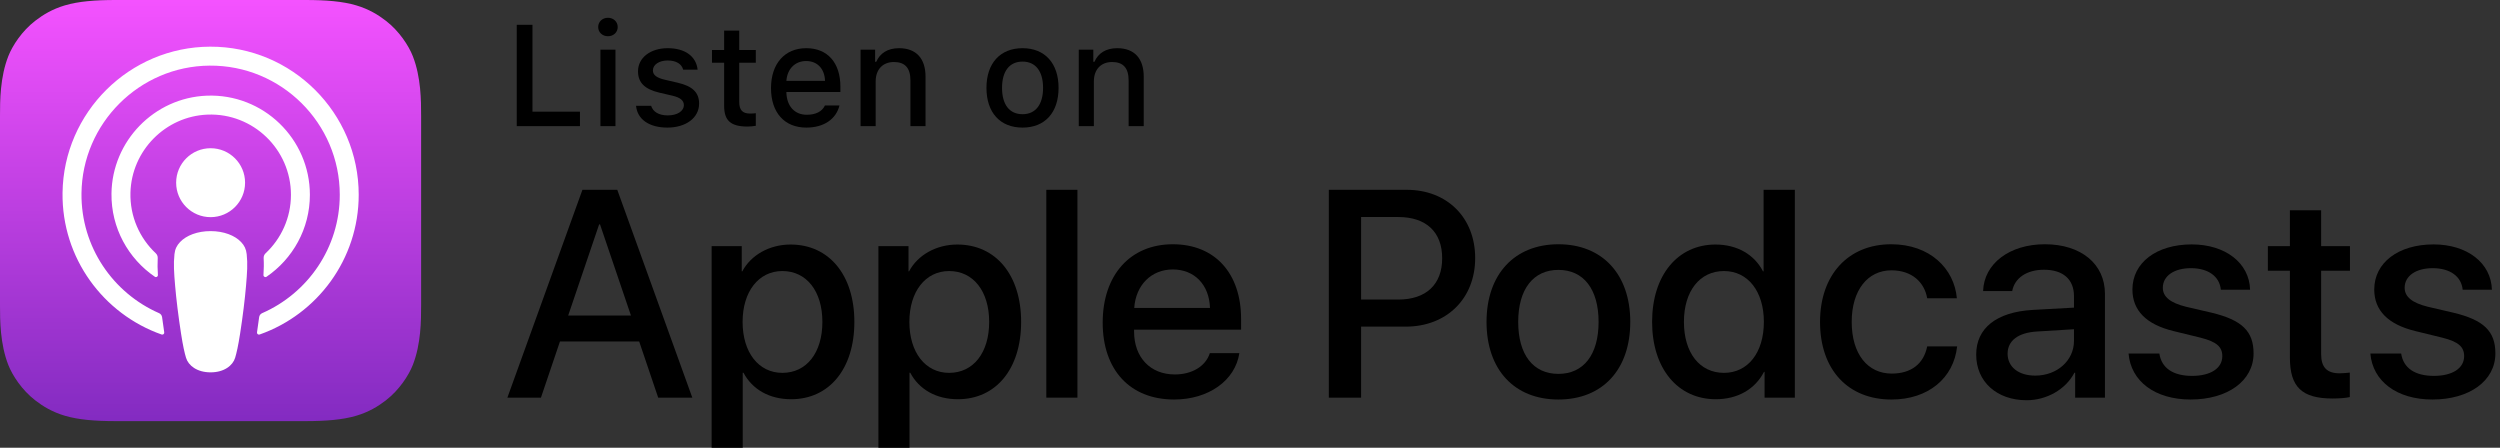
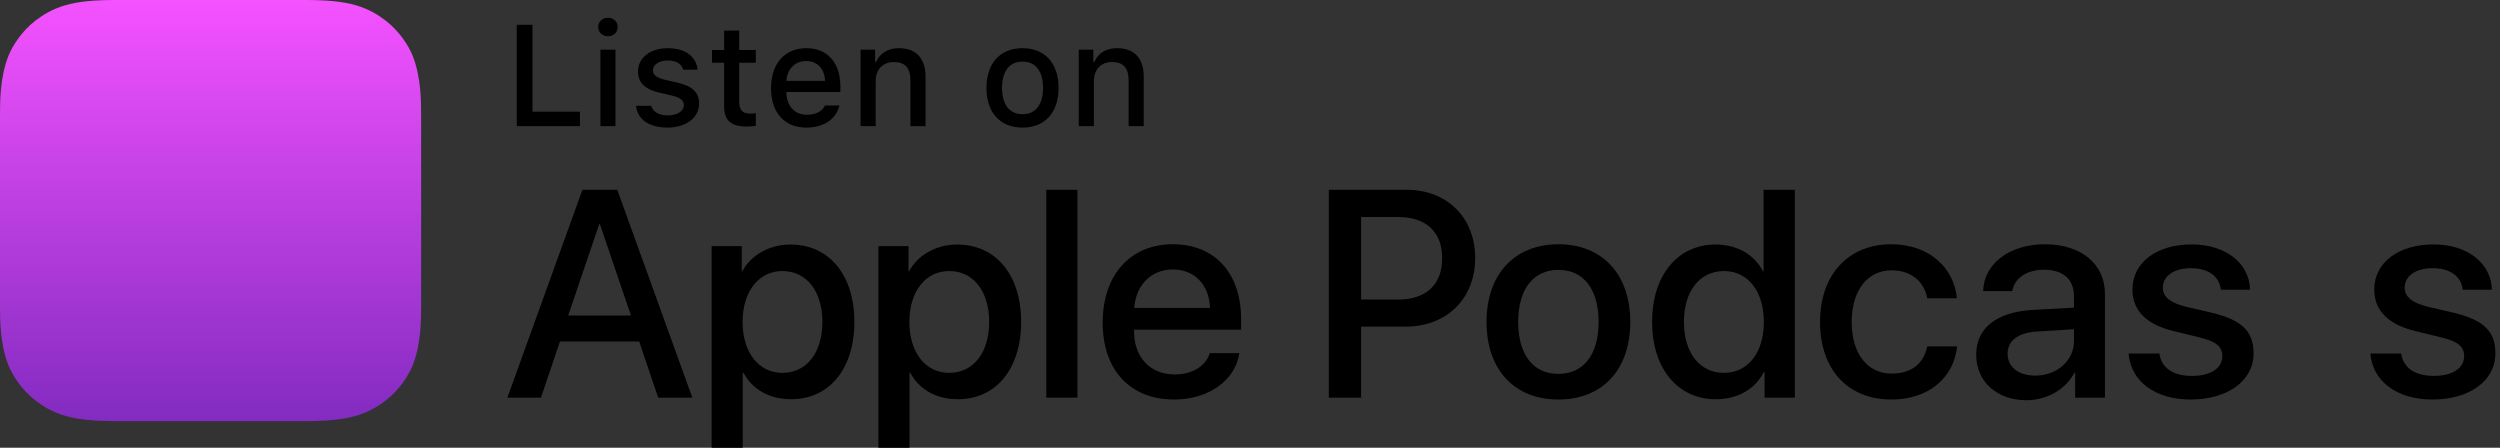
<svg xmlns="http://www.w3.org/2000/svg" width="201px" height="36px" viewBox="0 0 201 36" version="1.1">
  <rect x="0" y="0" width="201" height="36" fill="#333333" stroke="none" />
  <title>US_UK_Apple_Podcasts_Listen_Color_Lockup_RGB_Blk_Type</title>
  <defs>
    <linearGradient x1="50%" y1="1.9956468e-06%" x2="50%" y2="100%" id="linearGradient-1">
      <stop stop-color="#F452FF" offset="0%" />
      <stop stop-color="#832BC1" offset="100%" />
    </linearGradient>
  </defs>
  <g id="Page-1" stroke="none" stroke-width="1" fill="none" fill-rule="evenodd">
    <g id="BM-Podcasts-Single" transform="translate(-994, -675)">
      <g id="US_UK_Apple_Podcasts_Listen_Color_Lockup_RGB_Blk_Type" transform="translate(994, 675)">
        <g id="XMLID_417_" transform="translate(41.547, 1.429)" fill="#000000" fill-rule="nonzero">
          <g id="Group">
            <polygon id="Path" points="5.081 8.712 0 8.712 0 0.565 1.264 0.565 1.264 7.549 5.081 7.549" />
            <path d="M6.547,0.745 C6.547,0.322 6.88,0 7.331,0 C7.783,0 8.117,0.322 8.117,0.745 C8.117,1.163 7.783,1.485 7.331,1.485 C6.88,1.485 6.547,1.163 6.547,0.745 Z M6.728,2.564 L7.936,2.564 L7.936,8.712 L6.728,8.712 L6.728,2.564 Z" id="Shape" />
            <path d="M12.136,2.445 C13.52,2.445 14.424,3.089 14.542,4.173 L13.379,4.173 C13.266,3.721 12.826,3.434 12.136,3.434 C11.46,3.434 10.946,3.756 10.946,4.235 C10.946,4.602 11.256,4.833 11.922,4.985 L12.945,5.223 C14.113,5.494 14.661,5.996 14.661,6.9 C14.661,8.058 13.582,8.83 12.114,8.83 C10.652,8.83 9.698,8.171 9.591,7.08 L10.804,7.08 C10.956,7.554 11.408,7.849 12.143,7.849 C12.9,7.849 13.436,7.51 13.436,7.018 C13.436,6.652 13.148,6.414 12.532,6.268 L11.46,6.019 C10.29,5.742 9.749,5.217 9.749,4.302 C9.749,3.213 10.748,2.445 12.136,2.445 Z" id="Path" />
            <path d="M17.888,1.034 L17.888,2.591 L19.22,2.591 L19.22,3.613 L17.888,3.613 L17.888,6.775 C17.888,7.419 18.153,7.701 18.756,7.701 C18.943,7.701 19.051,7.691 19.22,7.674 L19.22,8.684 C19.022,8.719 18.796,8.746 18.559,8.746 C17.21,8.746 16.674,8.272 16.674,7.087 L16.674,3.613 L15.697,3.613 L15.697,2.591 L16.674,2.591 L16.674,1.034 L17.888,1.034 Z" id="Path" />
            <path d="M25.948,7.052 C25.671,8.154 24.689,8.83 23.283,8.83 C21.521,8.83 20.442,7.623 20.442,5.658 C20.442,3.692 21.543,2.445 23.277,2.445 C24.987,2.445 26.021,3.614 26.021,5.545 L26.021,5.968 L21.679,5.968 L21.679,6.037 C21.718,7.114 22.345,7.798 23.316,7.798 C24.051,7.798 24.552,7.532 24.778,7.052 L25.948,7.052 L25.948,7.052 Z M21.679,5.071 L24.785,5.071 C24.756,4.105 24.169,3.478 23.271,3.478 C22.374,3.478 21.747,4.11 21.679,5.071 Z" id="Shape" />
            <path d="M27.643,2.564 L28.813,2.564 L28.813,3.54 L28.903,3.54 C29.202,2.857 29.811,2.445 30.738,2.445 C32.109,2.445 32.866,3.269 32.866,4.732 L32.866,8.712 L31.652,8.712 L31.652,5.037 C31.652,4.048 31.224,3.557 30.325,3.557 C29.428,3.557 28.857,4.156 28.857,5.115 L28.857,8.712 L27.643,8.712 L27.643,2.564 L27.643,2.564 Z" id="Path" />
            <path d="M37.764,5.635 C37.764,3.653 38.87,2.445 40.666,2.445 C42.456,2.445 43.562,3.653 43.562,5.635 C43.562,7.628 42.461,8.83 40.666,8.83 C38.865,8.83 37.764,7.628 37.764,5.635 Z M42.316,5.635 C42.316,4.302 41.716,3.523 40.666,3.523 C39.61,3.523 39.017,4.302 39.017,5.635 C39.017,6.979 39.61,7.753 40.666,7.753 C41.716,7.753 42.316,6.973 42.316,5.635 Z" id="Shape" />
            <path d="M45.185,2.564 L46.355,2.564 L46.355,3.54 L46.445,3.54 C46.744,2.857 47.353,2.445 48.28,2.445 C49.652,2.445 50.409,3.269 50.409,4.732 L50.409,8.712 L49.194,8.712 L49.194,5.037 C49.194,4.048 48.766,3.557 47.867,3.557 C46.97,3.557 46.4,4.156 46.4,5.115 L46.4,8.712 L45.185,8.712 L45.185,2.564 L45.185,2.564 Z" id="Path" />
          </g>
        </g>
        <g id="XMLID_415_" transform="translate(40.794, 15.261)" fill="#000000" fill-rule="nonzero">
          <g id="Group">
            <path d="M10.596,12.193 L4.227,12.193 L2.698,16.709 L0,16.709 L6.033,0 L8.835,0 L14.868,16.709 L12.124,16.709 L10.596,12.193 Z M4.887,10.109 L9.935,10.109 L7.447,2.779 L7.377,2.779 L4.887,10.109 Z" id="Shape" />
            <path d="M27.897,10.619 C27.897,14.404 25.87,16.837 22.813,16.837 C21.077,16.837 19.698,16.06 18.98,14.705 L18.922,14.705 L18.922,20.739 L16.421,20.739 L16.421,4.527 L18.842,4.527 L18.842,6.553 L18.888,6.553 C19.583,5.246 21.065,4.399 22.767,4.399 C25.859,4.399 27.897,6.844 27.897,10.619 Z M25.326,10.619 C25.326,8.152 24.052,6.531 22.107,6.531 C20.197,6.531 18.911,8.187 18.911,10.619 C18.911,13.073 20.197,14.717 22.107,14.717 C24.052,14.717 25.326,13.107 25.326,10.619 Z" id="Shape" />
            <path d="M41.305,10.619 C41.305,14.404 39.279,16.837 36.221,16.837 C34.485,16.837 33.107,16.06 32.388,14.705 L32.33,14.705 L32.33,20.739 L29.83,20.739 L29.83,4.527 L32.25,4.527 L32.25,6.553 L32.296,6.553 C32.991,5.246 34.473,4.399 36.175,4.399 C39.267,4.399 41.305,6.844 41.305,10.619 Z M38.735,10.619 C38.735,8.152 37.46,6.531 35.515,6.531 C33.605,6.531 32.32,8.187 32.32,10.619 C32.32,13.073 33.605,14.717 35.515,14.717 C37.46,14.717 38.735,13.107 38.735,10.619 Z" id="Shape" />
            <polygon id="Path" points="43.33 0 45.832 0 45.832 16.709 43.33 16.709" />
            <path d="M58.851,13.131 C58.515,15.343 56.361,16.86 53.606,16.86 C50.062,16.86 47.862,14.486 47.862,10.677 C47.862,6.855 50.073,4.377 53.5,4.377 C56.871,4.377 58.99,6.693 58.99,10.386 L58.99,11.243 L50.386,11.243 L50.386,11.394 C50.386,13.478 51.695,14.845 53.663,14.845 C55.052,14.845 56.142,14.185 56.477,13.131 L58.851,13.131 L58.851,13.131 Z M50.398,9.495 L56.489,9.495 C56.431,7.631 55.238,6.403 53.5,6.403 C51.775,6.403 50.525,7.654 50.398,9.495 Z" id="Shape" />
            <path d="M72.309,0 C75.551,0 77.81,2.235 77.81,5.489 C77.81,8.754 75.505,11 72.228,11 L68.638,11 L68.638,16.709 L66.044,16.709 L66.044,0 L72.309,0 Z M68.638,8.824 L71.614,8.824 C73.872,8.824 75.157,7.607 75.157,5.501 C75.157,3.393 73.872,2.188 71.626,2.188 L68.638,2.188 L68.638,8.824 L68.638,8.824 Z" id="Shape" />
            <path d="M78.723,10.619 C78.723,6.786 80.981,4.377 84.501,4.377 C88.033,4.377 90.28,6.786 90.28,10.619 C90.28,14.462 88.045,16.86 84.501,16.86 C80.958,16.86 78.723,14.462 78.723,10.619 Z M87.732,10.619 C87.732,7.989 86.527,6.438 84.501,6.438 C82.474,6.438 81.27,8.001 81.27,10.619 C81.27,13.259 82.474,14.799 84.501,14.799 C86.527,14.799 87.732,13.259 87.732,10.619 Z" id="Shape" />
            <path d="M92.035,10.619 C92.035,6.855 94.108,4.399 97.13,4.399 C98.879,4.399 100.257,5.21 100.951,6.553 L100.998,6.553 L100.998,0 L103.511,0 L103.511,16.709 L101.078,16.709 L101.078,14.637 L101.032,14.637 C100.315,16.026 98.925,16.837 97.153,16.837 C94.108,16.837 92.035,14.382 92.035,10.619 Z M94.594,10.619 C94.594,13.119 95.868,14.717 97.813,14.717 C99.736,14.717 101.021,13.096 101.021,10.619 C101.021,8.163 99.736,6.531 97.813,6.531 C95.868,6.531 94.594,8.14 94.594,10.619 Z" id="Shape" />
            <path d="M114.152,8.719 C113.932,7.434 112.924,6.473 111.28,6.473 C109.358,6.473 108.083,8.083 108.083,10.619 C108.083,13.213 109.37,14.775 111.303,14.775 C112.855,14.775 113.874,14 114.152,12.587 L116.56,12.587 C116.283,15.146 114.233,16.861 111.28,16.861 C107.806,16.861 105.537,14.486 105.537,10.619 C105.537,6.832 107.806,4.377 111.257,4.377 C114.383,4.377 116.329,6.346 116.538,8.719 L114.152,8.719 L114.152,8.719 Z" id="Path" />
            <path d="M118.092,13.247 C118.092,11.117 119.724,9.83 122.619,9.657 L125.954,9.472 L125.954,8.545 C125.954,7.19 125.063,6.426 123.547,6.426 C122.157,6.426 121.184,7.087 120.987,8.14 L118.648,8.14 C118.718,5.939 120.766,4.377 123.615,4.377 C126.522,4.377 128.444,5.963 128.444,8.36 L128.444,16.709 L126.048,16.709 L126.048,14.705 L125.99,14.705 C125.283,16.06 123.743,16.918 122.145,16.918 C119.76,16.918 118.092,15.436 118.092,13.247 Z M125.954,12.147 L125.954,11.209 L122.956,11.394 C121.462,11.487 120.617,12.135 120.617,13.177 C120.617,14.243 121.497,14.938 122.84,14.938 C124.589,14.938 125.954,13.733 125.954,12.147 Z" id="Shape" />
            <path d="M135.424,4.389 C138.123,4.389 140.056,5.882 140.114,8.035 L137.763,8.035 C137.66,6.959 136.745,6.3 135.355,6.3 C134,6.3 133.097,6.924 133.097,7.874 C133.097,8.603 133.699,9.089 134.962,9.402 L137.012,9.878 C139.466,10.468 140.393,11.37 140.393,13.155 C140.393,15.354 138.309,16.86 135.332,16.86 C132.46,16.86 130.527,15.388 130.342,13.165 L132.819,13.165 C132.993,14.335 133.93,14.96 135.448,14.96 C136.942,14.96 137.88,14.346 137.88,13.374 C137.88,12.621 137.416,12.216 136.143,11.892 L133.966,11.36 C131.765,10.826 130.653,9.703 130.653,8.013 C130.653,5.859 132.587,4.389 135.424,4.389 Z" id="Path" />
-             <path d="M145.826,1.644 L145.826,4.527 L148.143,4.527 L148.143,6.507 L145.826,6.507 L145.826,13.223 C145.826,14.267 146.29,14.753 147.308,14.753 C147.563,14.753 147.969,14.717 148.131,14.695 L148.131,16.663 C147.854,16.733 147.298,16.779 146.742,16.779 C144.276,16.779 143.314,15.852 143.314,13.49 L143.314,6.507 L141.542,6.507 L141.542,4.527 L143.314,4.527 L143.314,1.644 L145.826,1.644 L145.826,1.644 Z" id="Path" />
            <path d="M154.867,4.389 C157.566,4.389 159.499,5.882 159.556,8.035 L157.206,8.035 C157.102,6.959 156.187,6.3 154.797,6.3 C153.442,6.3 152.54,6.924 152.54,7.874 C152.54,8.603 153.141,9.089 154.404,9.402 L156.454,9.878 C158.909,10.468 159.835,11.37 159.835,13.155 C159.835,15.354 157.751,16.86 154.775,16.86 C151.902,16.86 149.969,15.388 149.784,13.165 L152.261,13.165 C152.436,14.335 153.373,14.96 154.89,14.96 C156.384,14.96 157.323,14.346 157.323,13.374 C157.323,12.621 156.859,12.216 155.585,11.892 L153.408,11.36 C151.207,10.826 150.095,9.703 150.095,8.013 C150.095,5.859 152.03,4.389 154.867,4.389 Z" id="Path" />
          </g>
        </g>
        <g id="XMLID_1370_">
          <path d="M33.189,29.346 C32.859,30.182 32.1,31.359 31.023,32.189 C30.401,32.668 29.659,33.125 28.639,33.427 C27.552,33.75 26.213,33.858 24.547,33.858 L9.311,33.858 C7.645,33.858 6.306,33.75 5.219,33.427 C4.199,33.125 3.457,32.668 2.835,32.189 C1.758,31.359 0.999,30.182 0.67,29.346 C0.007,27.662 0,25.751 0,24.547 L0,24.547 L0,9.311 L0,9.311 C0,8.108 0.007,6.196 0.67,4.512 C0.999,3.676 1.758,2.499 2.835,1.67 C3.457,1.191 4.199,0.733 5.219,0.431 C6.306,0.109 7.645,0 9.311,0 L9.311,0 L24.547,0 L24.547,0 C26.213,0 27.552,0.109 28.639,0.431 C29.659,0.733 30.401,1.191 31.023,1.67 C32.1,2.499 32.86,3.676 33.189,4.512 C33.852,6.196 33.858,8.108 33.858,9.311 L33.858,24.547 C33.858,25.751 33.852,27.662 33.189,29.346 Z" id="XMLID_1400_" fill="url(#linearGradient-1)" />
          <path d="M33.189,29.346 C32.859,30.182 32.1,31.359 31.023,32.189 C30.401,32.668 29.659,33.125 28.639,33.427 C27.552,33.75 26.213,33.858 24.547,33.858 L9.311,33.858 C7.645,33.858 6.306,33.75 5.219,33.427 C4.199,33.125 3.457,32.668 2.835,32.189 C1.758,31.359 0.999,30.182 0.67,29.346 C0.007,27.662 0,25.751 0,24.547 L0,24.547 L0,9.311 L0,9.311 C0,8.108 0.007,6.196 0.67,4.512 C0.999,3.676 1.758,2.499 2.835,1.67 C3.457,1.191 4.199,0.733 5.219,0.431 C6.306,0.109 7.645,0 9.311,0 L9.311,0 L24.547,0 L24.547,0 C26.213,0 27.552,0.109 28.639,0.431 C29.659,0.733 30.401,1.191 31.023,1.67 C32.1,2.499 32.86,3.676 33.189,4.512 C33.852,6.196 33.858,8.108 33.858,9.311 L33.858,24.547 C33.858,25.751 33.852,27.662 33.189,29.346 Z" id="XMLID_1398_" />
          <g id="XMLID_1386_" transform="translate(5.027, 3.752)" fill="#FFFFFF" fill-rule="nonzero">
-             <path d="M14.358,15.709 C13.85,15.173 12.957,14.829 11.904,14.829 C10.85,14.829 9.958,15.173 9.45,15.709 C9.185,15.988 9.044,16.275 9,16.684 C8.915,17.475 8.963,18.156 9.055,19.245 C9.144,20.283 9.311,21.666 9.53,23.076 C9.686,24.079 9.812,24.62 9.928,25.008 C10.114,25.636 10.812,26.185 11.904,26.185 C12.995,26.185 13.693,25.636 13.88,25.008 C13.995,24.62 14.121,24.079 14.277,23.076 C14.496,21.666 14.664,20.283 14.752,19.245 C14.845,18.156 14.893,17.475 14.807,16.684 C14.763,16.275 14.623,15.989 14.358,15.709 Z M9.135,10.936 C9.135,12.466 10.376,13.707 11.906,13.707 C13.437,13.707 14.677,12.466 14.677,10.936 C14.677,9.405 13.437,8.165 11.906,8.165 C10.376,8.165 9.135,9.405 9.135,10.936 Z M11.872,4.79556967e-05 C5.391,0.019 0.081,5.276 0.001,11.756 C-0.064,17.006 3.287,21.496 7.966,23.142 C8.08,23.182 8.195,23.088 8.177,22.969 C8.116,22.561 8.058,22.151 8.005,21.749 C7.986,21.606 7.895,21.484 7.764,21.426 C4.065,19.81 1.483,16.101 1.524,11.805 C1.578,6.166 6.183,1.569 11.821,1.524 C17.585,1.477 22.29,6.153 22.29,11.906 C22.29,16.16 19.718,19.824 16.049,21.426 C15.917,21.484 15.827,21.607 15.808,21.749 C15.755,22.152 15.697,22.561 15.636,22.968 C15.618,23.087 15.733,23.182 15.847,23.142 C20.482,21.512 23.813,17.091 23.813,11.906 C23.813,5.33 18.453,-0.018 11.872,4.79556967e-05 Z M11.657,5.463 C15.331,5.32 18.365,8.268 18.365,11.91 C18.365,13.763 17.58,15.436 16.325,16.613 C16.219,16.713 16.162,16.855 16.17,17.001 C16.195,17.444 16.186,17.874 16.156,18.361 C16.148,18.49 16.294,18.573 16.401,18.5 C18.505,17.062 19.888,14.645 19.888,11.91 C19.888,7.408 16.138,3.764 11.596,3.94 C7.376,4.104 3.99,7.583 3.936,11.806 C3.901,14.584 5.293,17.044 7.424,18.5 C7.531,18.573 7.675,18.49 7.668,18.361 C7.638,17.874 7.629,17.444 7.654,17.001 C7.662,16.855 7.605,16.714 7.499,16.614 C6.205,15.399 5.411,13.659 5.461,11.737 C5.55,8.356 8.277,5.594 11.657,5.463 Z" id="Shape" />
-           </g>
+             </g>
        </g>
      </g>
    </g>
  </g>
</svg>